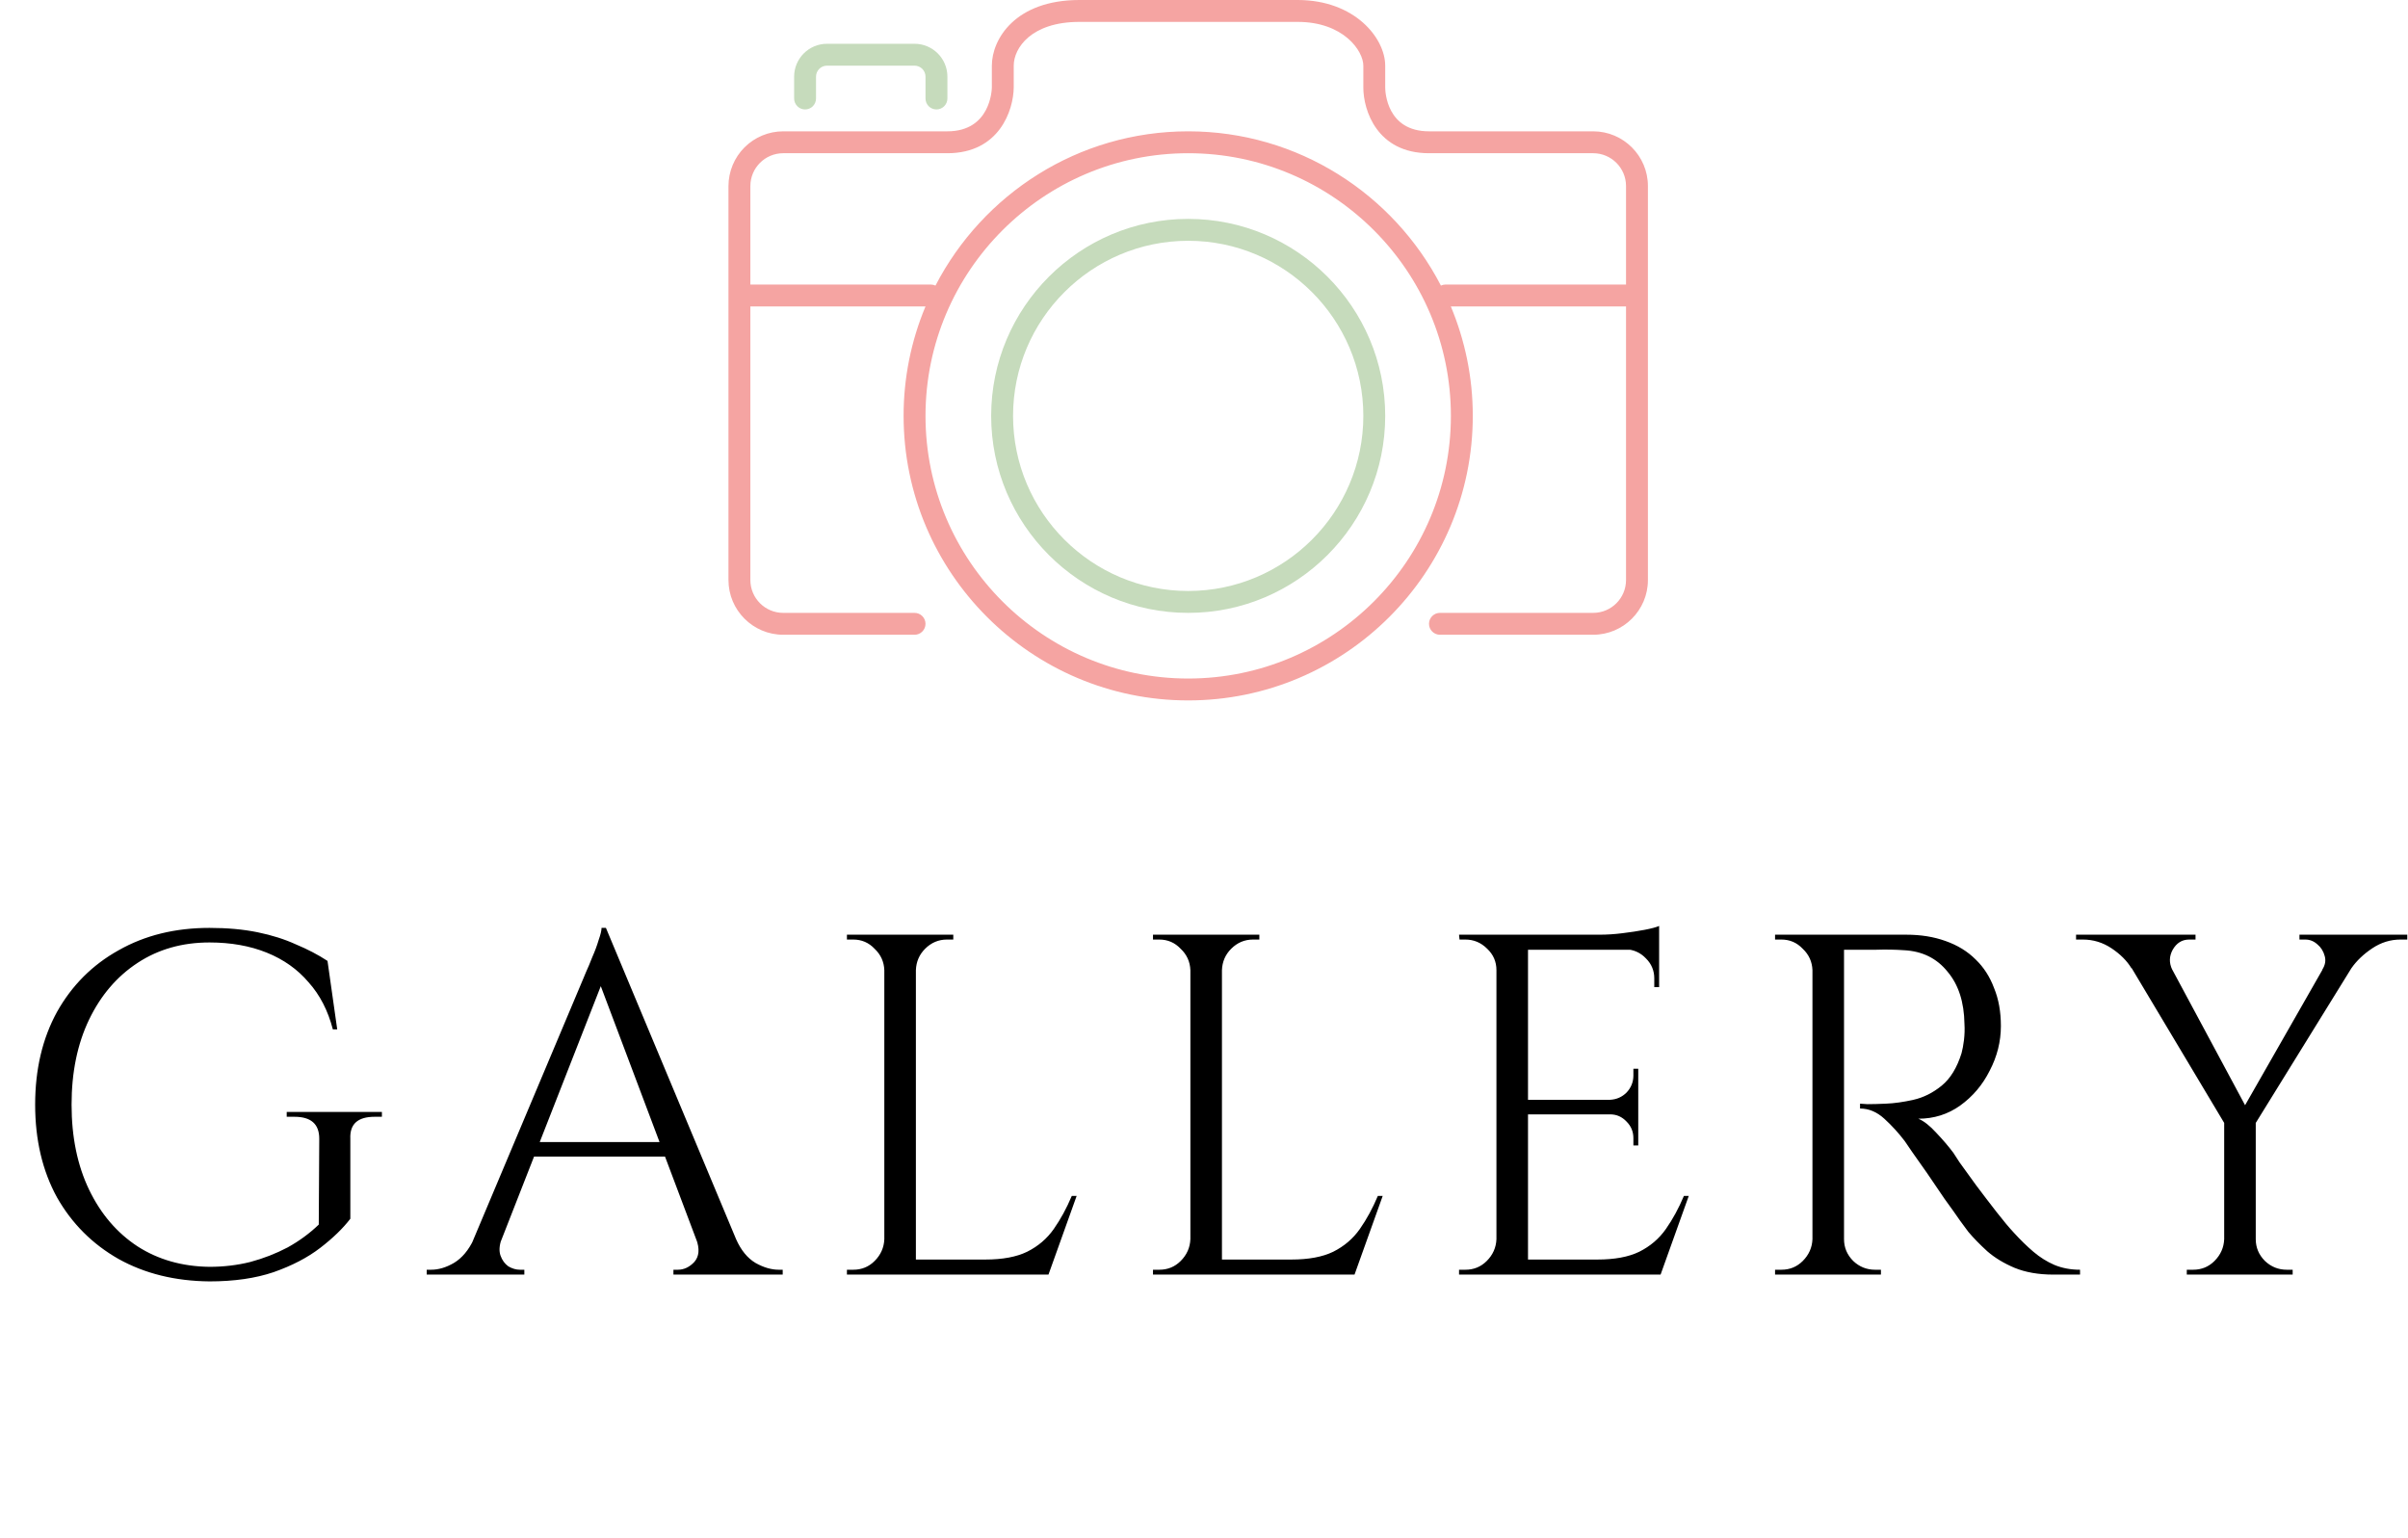
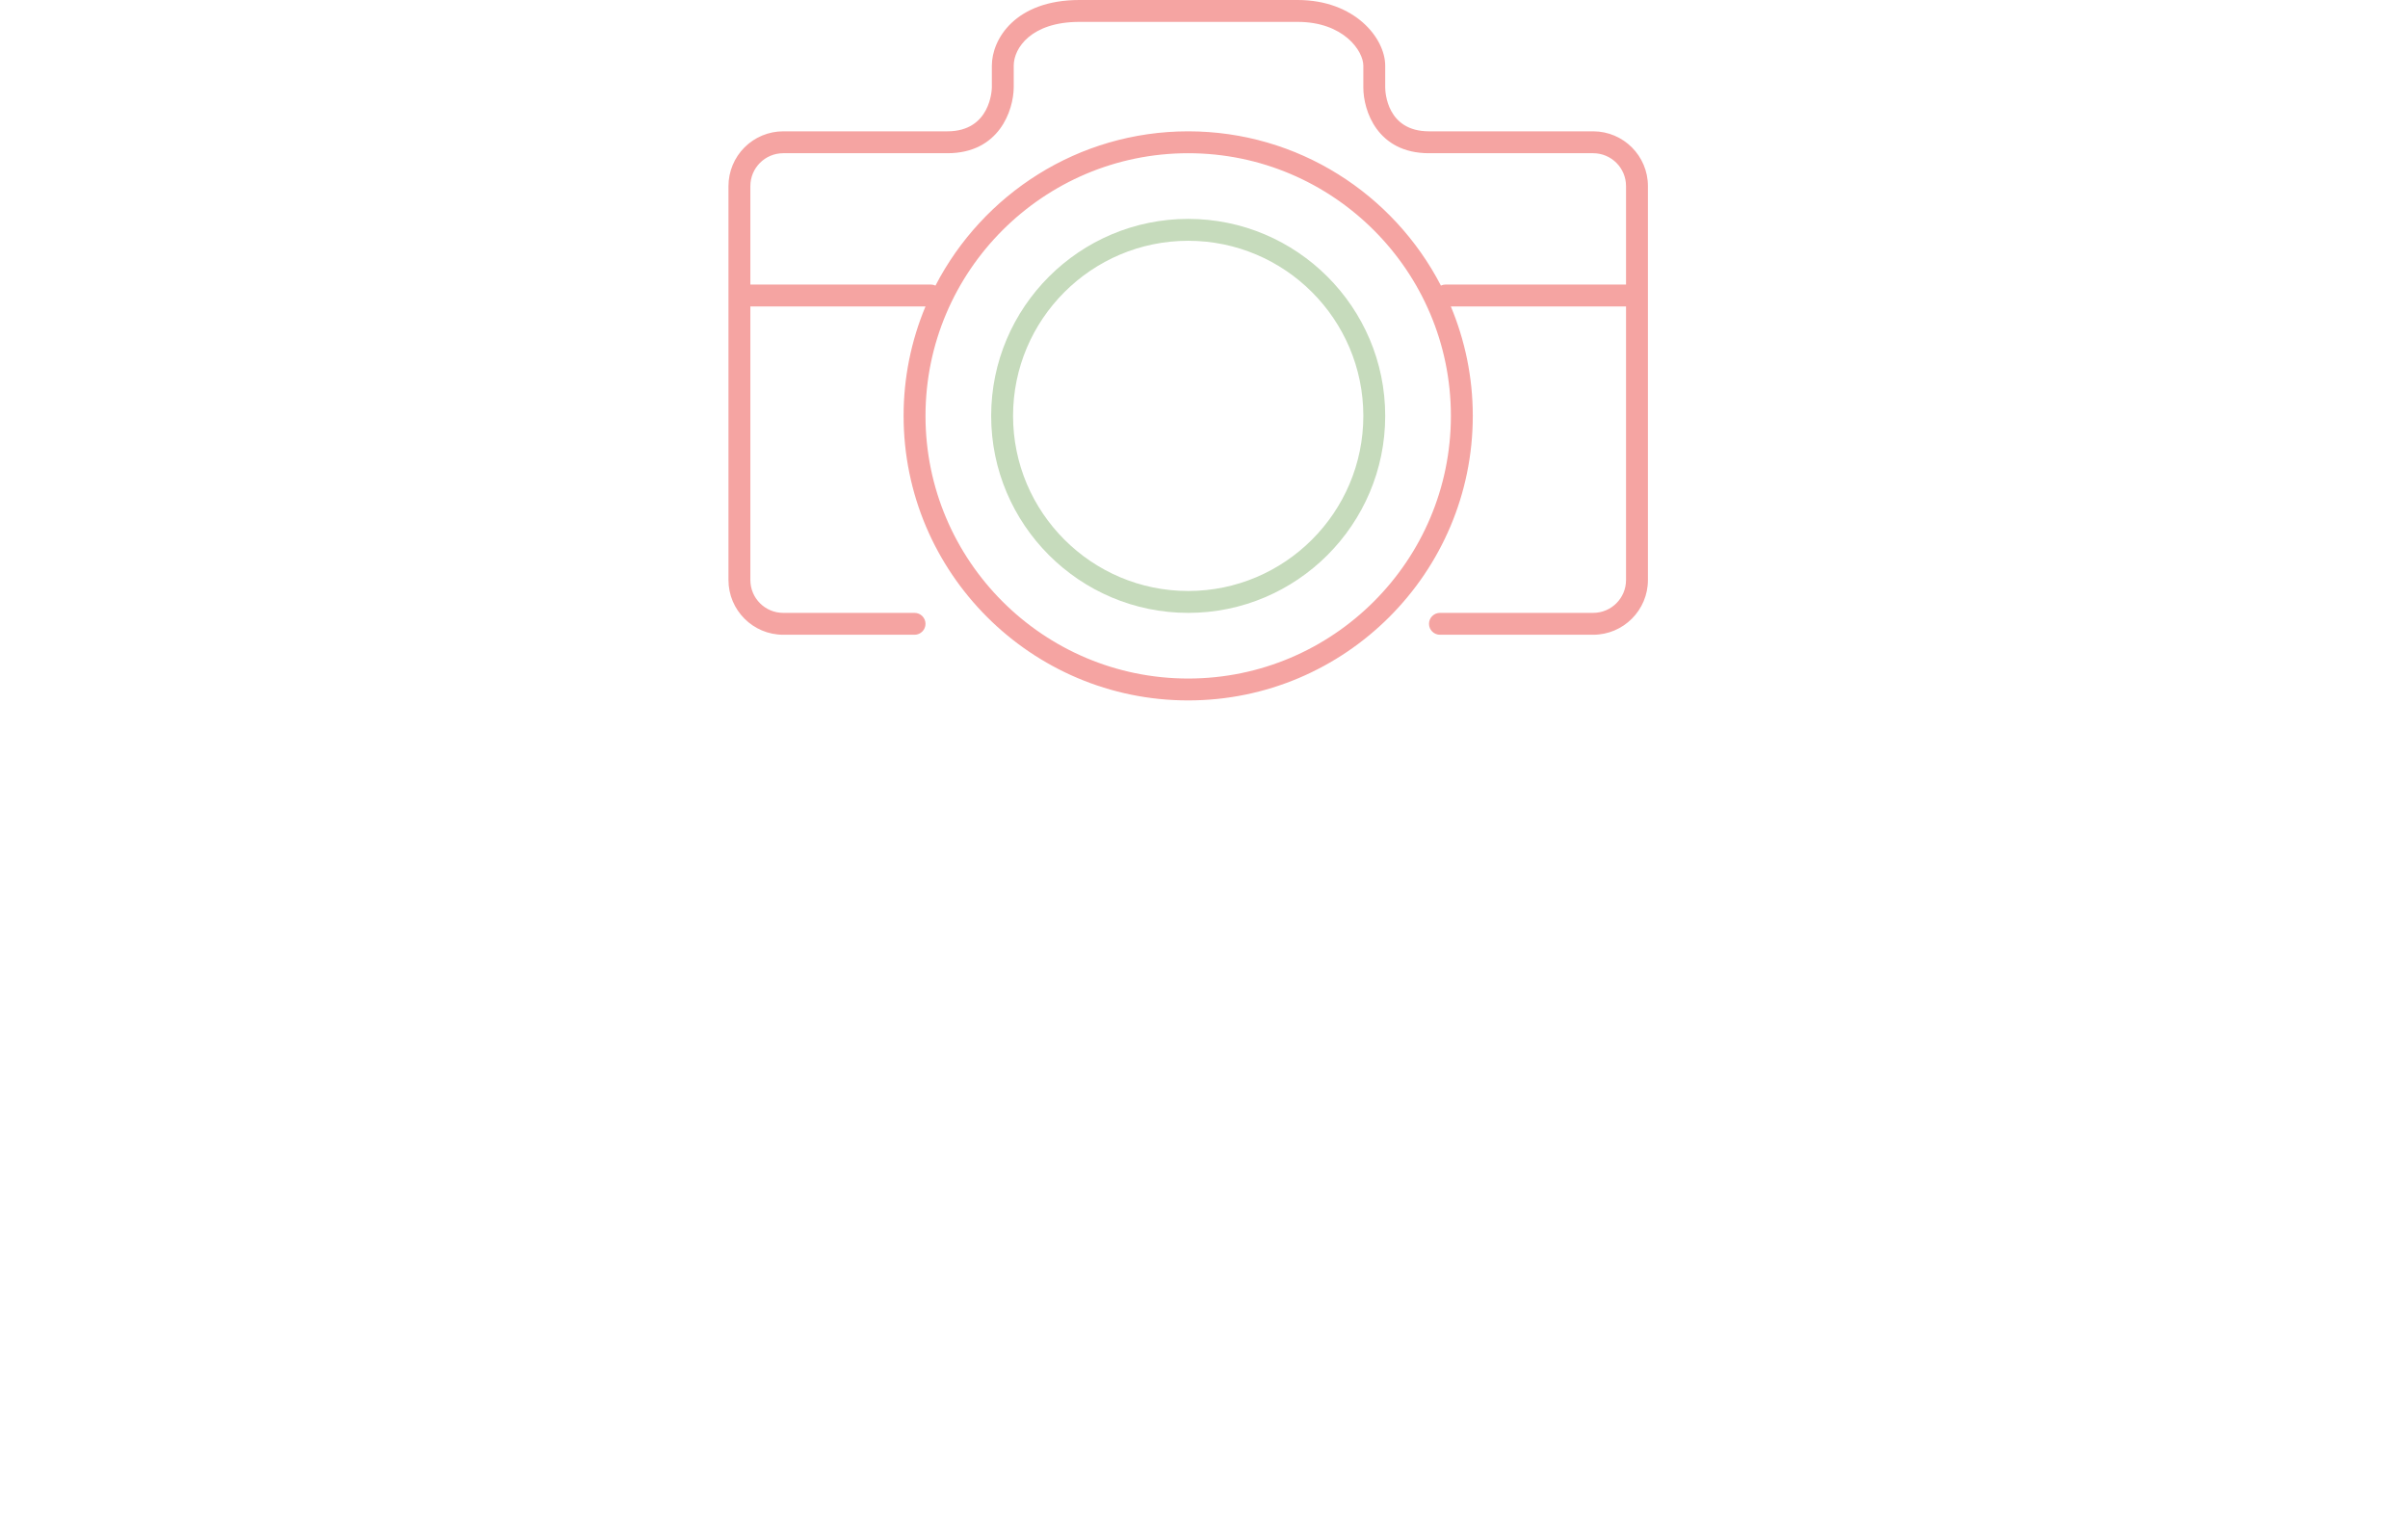
<svg xmlns="http://www.w3.org/2000/svg" width="119" height="76" viewBox="0 0 119 76" fill="none">
  <path d="M78.733 6.491H70.619C68.534 6.491 68.457 4.547 68.455 4.327V3.246C68.455 1.885 66.952 0 64.128 0H53.343C50.168 0 49.016 1.941 49.016 3.246V4.321C49.015 4.41 48.964 6.491 46.819 6.491H38.705C37.988 6.492 37.3 6.777 36.793 7.284C36.286 7.791 36.001 8.479 36 9.196V28.669C36 30.16 37.213 31.373 38.705 31.373H45.196C45.339 31.373 45.477 31.317 45.578 31.215C45.68 31.114 45.737 30.976 45.737 30.833C45.737 30.689 45.68 30.552 45.578 30.45C45.477 30.349 45.339 30.292 45.196 30.292H38.705C37.81 30.292 37.082 29.564 37.082 28.669V15.146H45.737C45.02 16.859 44.653 18.698 44.655 20.555C44.655 28.31 50.964 34.619 58.719 34.619C66.473 34.619 72.783 28.31 72.783 20.555C72.783 18.639 72.394 16.812 71.698 15.146H80.356V28.669C80.356 29.564 79.628 30.292 78.733 30.292H71.16C71.016 30.292 70.879 30.349 70.778 30.45C70.676 30.552 70.619 30.689 70.619 30.833C70.619 30.976 70.676 31.114 70.778 31.215C70.879 31.317 71.016 31.373 71.16 31.373H78.733C80.225 31.373 81.438 30.16 81.438 28.669V9.196C81.438 7.705 80.225 6.491 78.733 6.491ZM58.719 33.537C51.56 33.537 45.737 27.714 45.737 20.555C45.737 13.396 51.56 7.573 58.719 7.573C65.877 7.573 71.701 13.396 71.701 20.555C71.701 27.714 65.877 33.537 58.719 33.537ZM71.43 14.064C71.353 14.065 71.277 14.082 71.208 14.115C68.867 9.594 64.152 6.491 58.719 6.491C53.286 6.491 48.571 9.594 46.23 14.115C46.16 14.082 46.084 14.065 46.007 14.064H37.082V9.196C37.082 8.301 37.81 7.573 38.705 7.573H46.819C49.38 7.573 50.084 5.455 50.097 4.327V3.246C50.097 2.376 50.962 1.082 53.343 1.082H64.128C66.393 1.082 67.374 2.514 67.374 3.246V4.327C67.374 5.45 68.052 7.573 70.619 7.573H78.733C79.628 7.573 80.356 8.301 80.356 9.196V14.064H71.43Z" fill="#F5A4A2" />
-   <path d="M46.278 5.409C46.421 5.409 46.559 5.352 46.66 5.251C46.761 5.149 46.819 5.012 46.819 4.868V3.786C46.819 2.892 46.09 2.164 45.196 2.164H40.868C39.974 2.164 39.245 2.892 39.245 3.786V4.868C39.245 5.012 39.303 5.149 39.404 5.251C39.505 5.352 39.643 5.409 39.786 5.409C39.93 5.409 40.068 5.352 40.169 5.251C40.27 5.149 40.327 5.012 40.327 4.868V3.786C40.327 3.643 40.384 3.505 40.486 3.404C40.587 3.302 40.725 3.245 40.868 3.245H45.196C45.339 3.245 45.477 3.302 45.578 3.404C45.68 3.505 45.737 3.643 45.737 3.786V4.868C45.737 5.012 45.794 5.149 45.895 5.251C45.996 5.352 46.134 5.409 46.278 5.409Z" fill="#C6DBBC" />
  <path d="M58.719 10.819C53.35 10.819 48.982 15.187 48.982 20.555C48.982 25.924 53.35 30.292 58.719 30.292C64.088 30.292 68.455 25.924 68.455 20.555C68.455 15.187 64.088 10.819 58.719 10.819ZM58.719 29.21C53.947 29.21 50.064 25.328 50.064 20.555C50.064 15.783 53.947 11.901 58.719 11.901C63.491 11.901 67.374 15.783 67.374 20.555C67.374 25.328 63.491 29.21 58.719 29.21Z" fill="#C6DBBC" />
-   <path d="M17.313 56.278V60.238C16.945 60.718 16.449 61.198 15.825 61.678C15.201 62.158 14.433 62.558 13.521 62.878C12.625 63.182 11.569 63.334 10.353 63.334C8.657 63.318 7.161 62.95 5.865 62.23C4.569 61.494 3.553 60.478 2.817 59.182C2.097 57.87 1.737 56.342 1.737 54.598C1.737 52.854 2.097 51.326 2.817 50.014C3.553 48.702 4.569 47.686 5.865 46.966C7.161 46.23 8.657 45.862 10.353 45.862C11.233 45.862 12.025 45.934 12.729 46.078C13.433 46.222 14.065 46.422 14.625 46.678C15.201 46.918 15.721 47.19 16.185 47.494L16.665 50.878H16.449C16.209 49.95 15.809 49.174 15.249 48.55C14.705 47.91 14.017 47.422 13.185 47.086C12.353 46.75 11.409 46.582 10.353 46.582C9.009 46.582 7.825 46.918 6.801 47.59C5.777 48.262 4.977 49.198 4.401 50.398C3.825 51.598 3.537 52.998 3.537 54.598C3.537 56.198 3.825 57.598 4.401 58.798C4.977 59.998 5.777 60.934 6.801 61.606C7.825 62.262 9.009 62.598 10.353 62.614C11.057 62.614 11.729 62.534 12.369 62.374C13.025 62.198 13.641 61.958 14.217 61.654C14.793 61.334 15.305 60.958 15.753 60.526L15.777 56.278C15.777 55.558 15.369 55.198 14.553 55.198H14.169V54.958H18.873V55.198H18.513C17.681 55.198 17.281 55.558 17.313 56.278ZM29.944 45.862L37.048 62.854H35.008L29.464 48.142L29.944 45.862ZM24.784 61.246C24.672 61.566 24.656 61.838 24.736 62.062C24.816 62.286 24.944 62.462 25.12 62.59C25.312 62.702 25.504 62.758 25.696 62.758H25.912V62.998H21.088V62.758C21.088 62.758 21.128 62.758 21.208 62.758C21.272 62.758 21.304 62.758 21.304 62.758C21.672 62.758 22.048 62.646 22.432 62.422C22.832 62.182 23.16 61.79 23.416 61.246H24.784ZM29.944 45.862L30.16 47.542L24.136 62.926H22.696L28.84 48.334C28.84 48.334 28.88 48.238 28.96 48.046C29.056 47.838 29.16 47.59 29.272 47.302C29.4 47.014 29.504 46.734 29.584 46.462C29.68 46.19 29.728 45.99 29.728 45.862H29.944ZM33.328 56.446V57.166H25.816V56.446H33.328ZM34.408 61.246H36.376C36.616 61.79 36.936 62.182 37.336 62.422C37.736 62.646 38.12 62.758 38.488 62.758C38.488 62.758 38.52 62.758 38.584 62.758C38.648 62.758 38.68 62.758 38.68 62.758V62.998H33.28V62.758H33.496C33.8 62.758 34.072 62.63 34.312 62.374C34.552 62.102 34.584 61.726 34.408 61.246ZM45.262 46.198V62.998H43.702V46.198H45.262ZM51.742 62.254V62.998H45.19V62.254H51.742ZM53.206 59.11L51.814 62.998H47.83L48.694 62.254C49.542 62.254 50.23 62.126 50.758 61.87C51.302 61.598 51.742 61.222 52.078 60.742C52.414 60.262 52.71 59.718 52.966 59.11H53.206ZM43.774 61.246V62.998H41.854V62.758C41.854 62.758 41.902 62.758 41.998 62.758C42.11 62.758 42.166 62.758 42.166 62.758C42.582 62.758 42.934 62.614 43.222 62.326C43.526 62.022 43.686 61.662 43.702 61.246H43.774ZM43.774 47.95H43.702C43.686 47.534 43.526 47.182 43.222 46.894C42.934 46.59 42.582 46.438 42.166 46.438C42.166 46.438 42.11 46.438 41.998 46.438C41.902 46.438 41.854 46.438 41.854 46.438V46.198H43.774V47.95ZM45.19 47.95V46.198H47.11V46.438C47.094 46.438 47.038 46.438 46.942 46.438C46.846 46.438 46.798 46.438 46.798 46.438C46.382 46.438 46.022 46.59 45.718 46.894C45.43 47.182 45.278 47.534 45.262 47.95H45.19ZM60.387 46.198V62.998H58.827V46.198H60.387ZM66.867 62.254V62.998H60.315V62.254H66.867ZM68.331 59.11L66.939 62.998H62.955L63.819 62.254C64.667 62.254 65.355 62.126 65.883 61.87C66.427 61.598 66.867 61.222 67.203 60.742C67.539 60.262 67.835 59.718 68.091 59.11H68.331ZM58.899 61.246V62.998H56.979V62.758C56.979 62.758 57.027 62.758 57.123 62.758C57.235 62.758 57.291 62.758 57.291 62.758C57.707 62.758 58.059 62.614 58.347 62.326C58.651 62.022 58.811 61.662 58.827 61.246H58.899ZM58.899 47.95H58.827C58.811 47.534 58.651 47.182 58.347 46.894C58.059 46.59 57.707 46.438 57.291 46.438C57.291 46.438 57.235 46.438 57.123 46.438C57.027 46.438 56.979 46.438 56.979 46.438V46.198H58.899V47.95ZM60.315 47.95V46.198H62.235V46.438C62.219 46.438 62.163 46.438 62.067 46.438C61.971 46.438 61.923 46.438 61.923 46.438C61.507 46.438 61.147 46.59 60.843 46.894C60.555 47.182 60.403 47.534 60.387 47.95H60.315ZM75.512 46.198V62.998H73.952V46.198H75.512ZM81.992 62.254V62.998H75.44V62.254H81.992ZM80.96 54.358V55.078H75.44V54.358H80.96ZM81.992 46.198V46.942H75.44V46.198H81.992ZM83.456 59.11L82.064 62.998H78.08L78.944 62.254C79.792 62.254 80.48 62.126 81.008 61.87C81.552 61.598 81.992 61.222 82.328 60.742C82.664 60.262 82.96 59.718 83.216 59.11H83.456ZM80.96 55.03V56.614H80.72V56.254C80.72 55.934 80.608 55.662 80.384 55.438C80.16 55.198 79.888 55.078 79.568 55.078V55.03H80.96ZM80.96 52.822V54.406H79.568V54.358C79.888 54.342 80.16 54.222 80.384 53.998C80.608 53.758 80.72 53.478 80.72 53.158V52.822H80.96ZM81.992 46.87V48.79H81.752V48.358C81.752 47.974 81.616 47.646 81.344 47.374C81.072 47.086 80.736 46.934 80.336 46.918V46.87H81.992ZM81.992 45.766V46.462L79.064 46.198C79.416 46.198 79.784 46.174 80.168 46.126C80.568 46.078 80.936 46.022 81.272 45.958C81.608 45.894 81.848 45.83 81.992 45.766ZM74.024 61.246V62.998H72.104V62.758C72.104 62.758 72.152 62.758 72.248 62.758C72.36 62.758 72.416 62.758 72.416 62.758C72.832 62.758 73.184 62.614 73.472 62.326C73.776 62.022 73.936 61.662 73.952 61.246H74.024ZM74.024 47.95H73.952C73.952 47.534 73.8 47.182 73.496 46.894C73.192 46.59 72.832 46.438 72.416 46.438C72.416 46.438 72.368 46.438 72.272 46.438C72.176 46.438 72.128 46.438 72.128 46.438L72.104 46.198H74.024V47.95ZM90.817 46.198H94.201C94.921 46.198 95.569 46.302 96.145 46.51C96.737 46.718 97.233 47.022 97.633 47.422C98.033 47.806 98.337 48.278 98.545 48.838C98.769 49.382 98.881 50.006 98.881 50.71C98.881 51.478 98.697 52.214 98.329 52.918C97.977 53.622 97.489 54.198 96.865 54.646C96.257 55.078 95.569 55.294 94.801 55.294C95.073 55.406 95.369 55.638 95.689 55.99C96.009 56.326 96.289 56.654 96.529 56.974C96.529 56.974 96.633 57.134 96.841 57.454C97.065 57.758 97.337 58.134 97.657 58.582C97.993 59.03 98.329 59.47 98.665 59.902C99.001 60.334 99.289 60.678 99.529 60.934C99.849 61.286 100.169 61.598 100.489 61.87C100.809 62.142 101.153 62.358 101.521 62.518C101.905 62.678 102.329 62.758 102.793 62.758V62.998H101.473C100.737 62.998 100.097 62.886 99.553 62.662C99.025 62.438 98.577 62.166 98.209 61.846C97.841 61.51 97.529 61.19 97.273 60.886C97.225 60.822 97.089 60.638 96.865 60.334C96.657 60.03 96.401 59.67 96.097 59.254C95.809 58.822 95.521 58.398 95.233 57.982C94.945 57.566 94.697 57.214 94.489 56.926C94.281 56.622 94.161 56.446 94.129 56.398C93.825 55.998 93.489 55.63 93.121 55.294C92.753 54.958 92.353 54.79 91.921 54.79V54.55C91.921 54.55 92.041 54.558 92.281 54.574C92.537 54.574 92.841 54.566 93.193 54.55C93.609 54.534 94.065 54.47 94.561 54.358C95.057 54.246 95.521 54.014 95.953 53.662C96.385 53.31 96.713 52.774 96.937 52.054C96.985 51.878 97.025 51.662 97.057 51.406C97.089 51.134 97.097 50.87 97.081 50.614C97.065 49.526 96.785 48.662 96.241 48.022C95.713 47.366 95.001 47.014 94.105 46.966C93.657 46.934 93.193 46.926 92.713 46.942C92.249 46.942 91.857 46.942 91.537 46.942C91.217 46.942 91.057 46.942 91.057 46.942C91.057 46.926 91.033 46.862 90.985 46.75C90.953 46.622 90.913 46.502 90.865 46.39C90.833 46.262 90.817 46.198 90.817 46.198ZM91.129 46.198V62.998H89.569V46.198H91.129ZM89.641 61.246V62.998H87.721V62.758C87.721 62.758 87.769 62.758 87.865 62.758C87.977 62.758 88.033 62.758 88.033 62.758C88.449 62.758 88.801 62.614 89.089 62.326C89.393 62.022 89.553 61.662 89.569 61.246H89.641ZM89.641 47.95H89.569C89.553 47.534 89.393 47.182 89.089 46.894C88.801 46.59 88.449 46.438 88.033 46.438C88.033 46.438 87.977 46.438 87.865 46.438C87.769 46.438 87.721 46.438 87.721 46.438V46.198H89.641V47.95ZM91.057 61.246H91.129C91.129 61.662 91.281 62.022 91.585 62.326C91.889 62.614 92.249 62.758 92.665 62.758C92.665 62.758 92.713 62.758 92.809 62.758C92.905 62.758 92.953 62.758 92.953 62.758V62.998H91.057V61.246ZM106.436 46.222L111.14 54.982L110.108 55.822L104.372 46.222H106.436ZM111.476 55.27V62.998H109.916V55.27H111.476ZM115.748 46.222H117.212L111.308 55.774L110.444 55.51L115.748 46.222ZM114.764 47.926C114.908 47.702 114.948 47.478 114.884 47.254C114.82 47.014 114.7 46.822 114.524 46.678C114.348 46.518 114.148 46.438 113.924 46.438C113.924 46.438 113.876 46.438 113.78 46.438C113.684 46.438 113.636 46.438 113.636 46.438V46.198H118.964V46.438H118.628C118.132 46.438 117.668 46.582 117.236 46.87C116.804 47.158 116.46 47.486 116.204 47.854L114.764 47.926ZM107.348 47.926L105.332 47.854C105.108 47.486 104.78 47.158 104.348 46.87C103.916 46.582 103.444 46.438 102.932 46.438H102.596V46.198H108.5V46.438C108.5 46.438 108.444 46.438 108.332 46.438C108.236 46.438 108.188 46.438 108.188 46.438C107.836 46.438 107.564 46.606 107.372 46.942C107.196 47.262 107.188 47.59 107.348 47.926ZM109.964 61.246V62.998H108.068V62.758C108.068 62.758 108.116 62.758 108.212 62.758C108.308 62.758 108.364 62.758 108.38 62.758C108.796 62.758 109.148 62.614 109.436 62.326C109.74 62.022 109.9 61.662 109.916 61.246H109.964ZM111.404 61.246H111.476C111.476 61.662 111.628 62.022 111.932 62.326C112.236 62.614 112.596 62.758 113.012 62.758C113.012 62.758 113.06 62.758 113.156 62.758C113.252 62.758 113.3 62.758 113.3 62.758V62.998H111.404V61.246Z" fill="black" />
</svg>